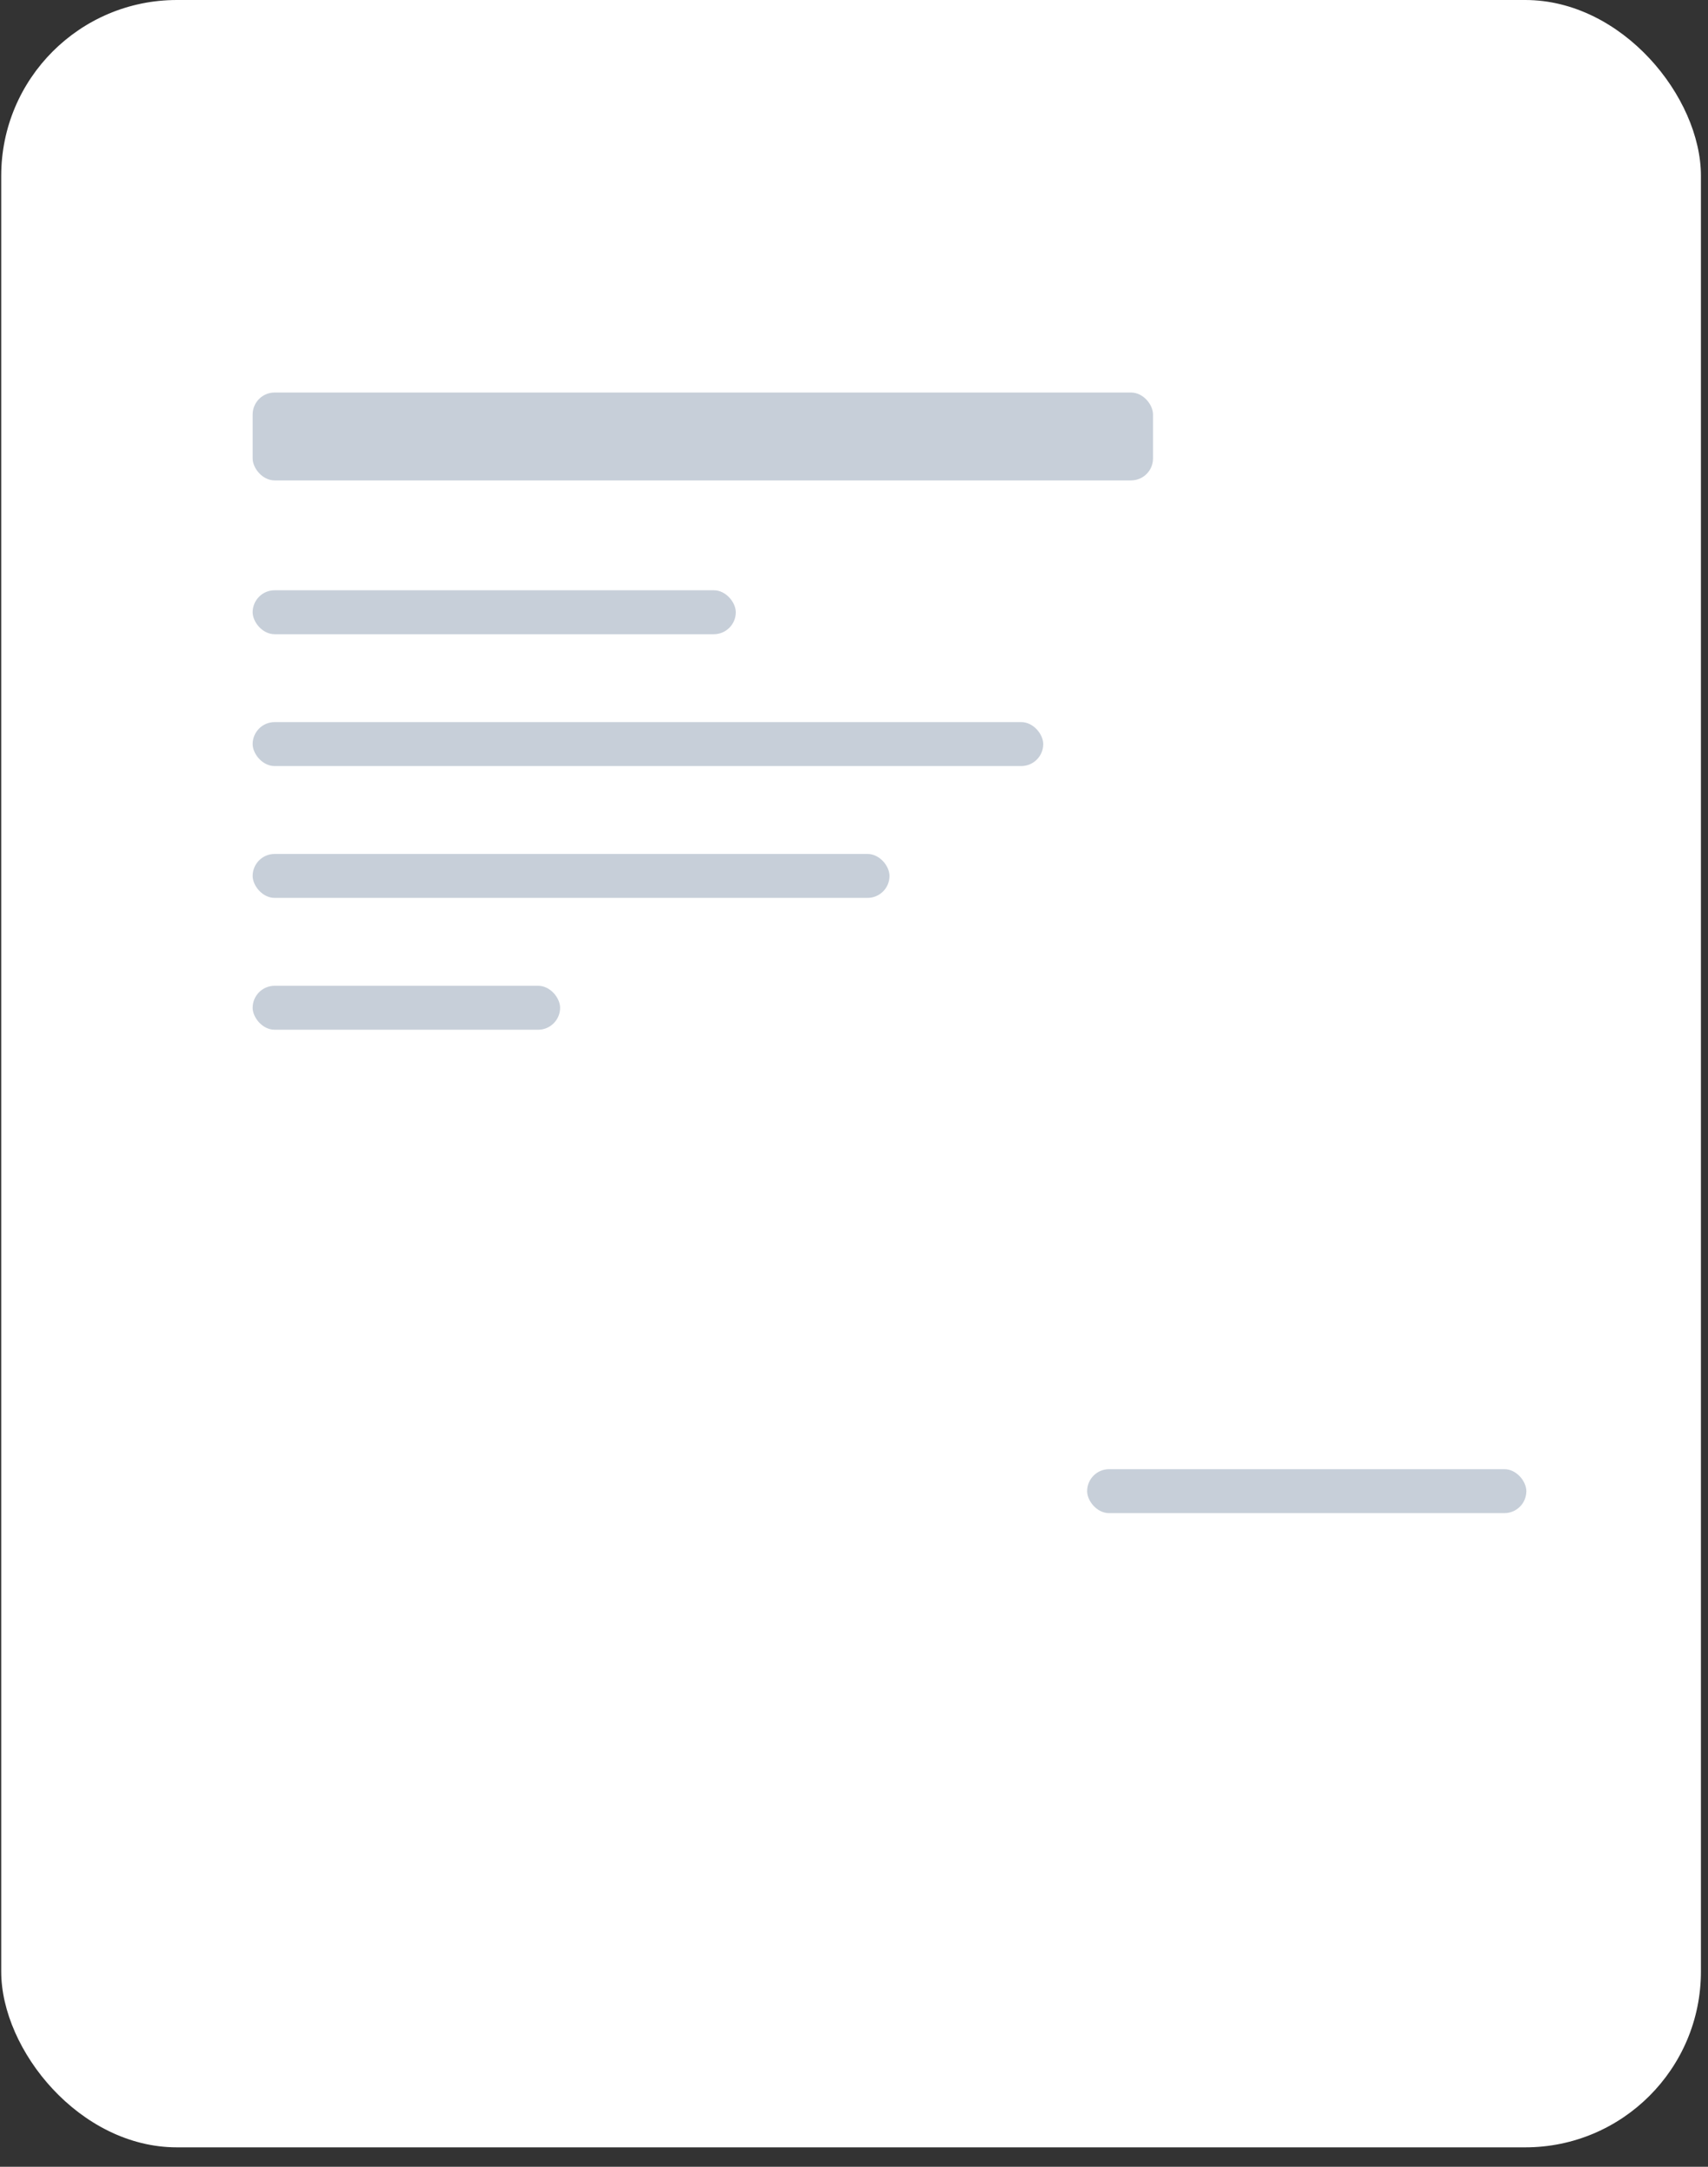
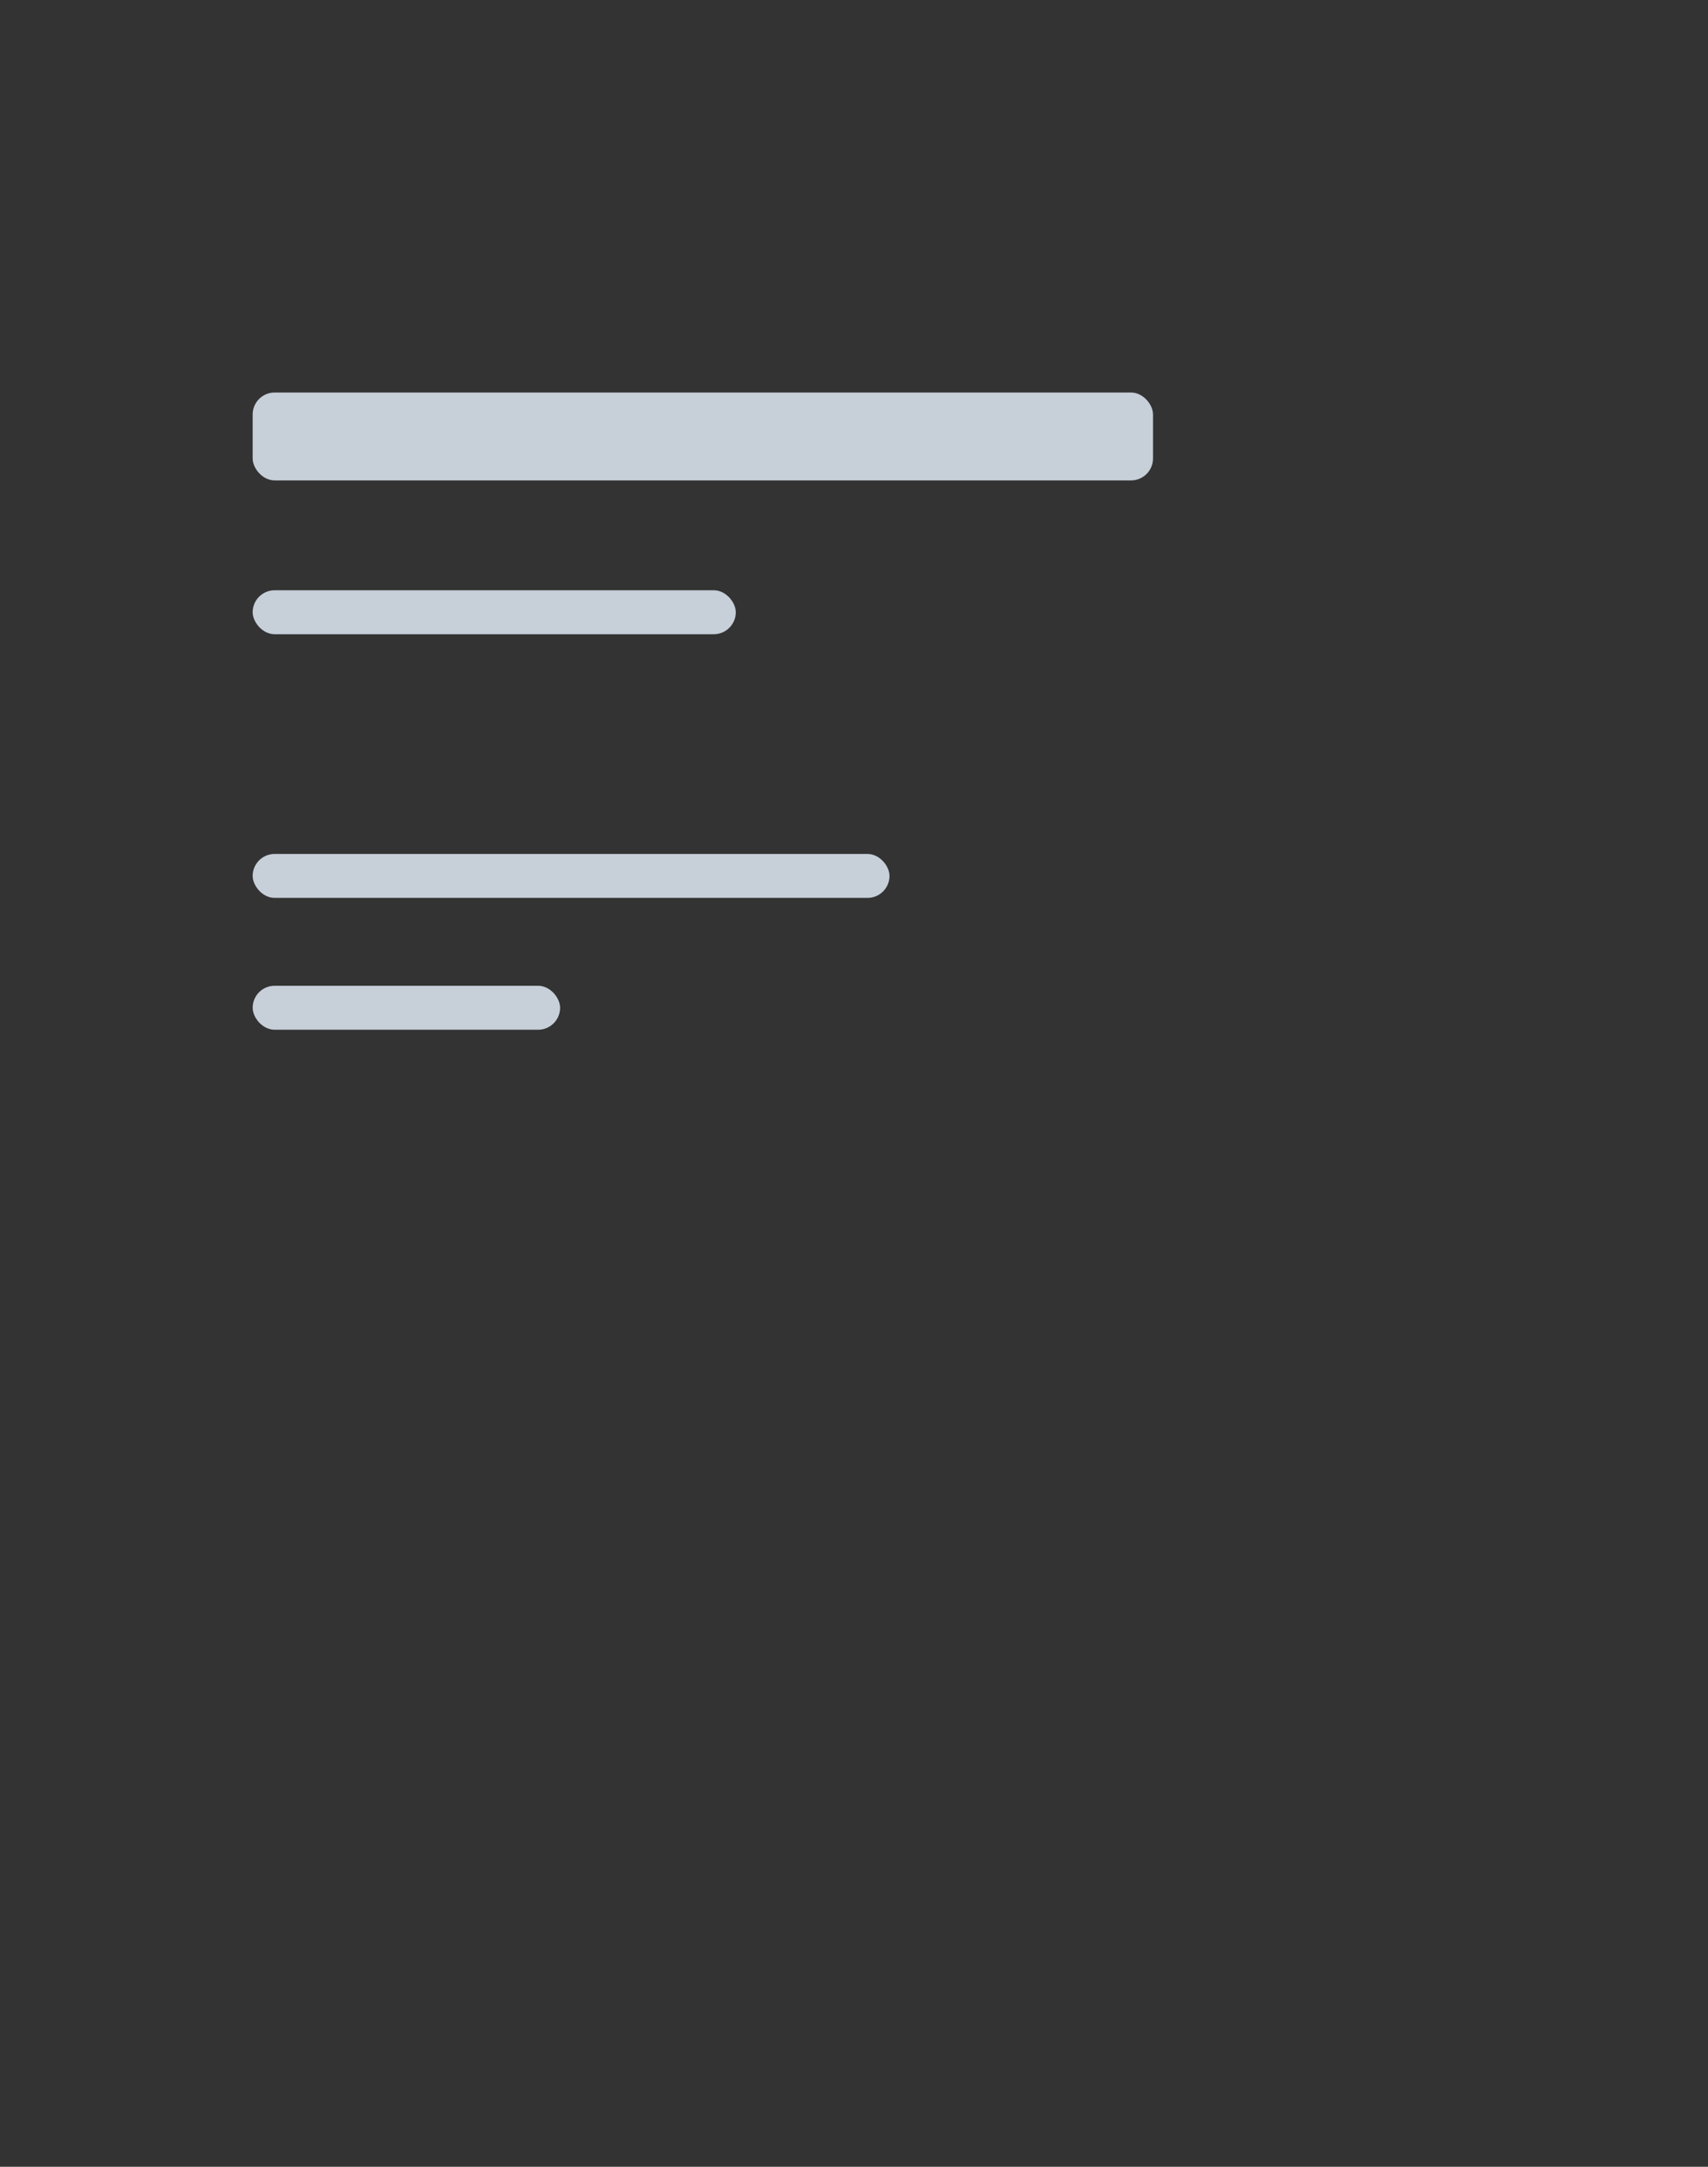
<svg xmlns="http://www.w3.org/2000/svg" width="56" height="71" viewBox="0 0 56 71" fill="none">
  <rect x="0" y="0" width="56" height="71" fill="#333333" stroke="none" />
-   <rect x="0.04" width="55.728" height="70.364" rx="5.76" fill="white" />
  <rect x="8.284" y="19.342" width="15.84" height="1.44" rx="0.72" fill="#C7CFD9" />
-   <rect x="8.284" y="23.662" width="25.92" height="1.44" rx="0.72" fill="#C7CFD9" />
  <rect x="8.284" y="27.982" width="20.88" height="1.44" rx="0.72" fill="#C7CFD9" />
  <rect x="8.284" y="32.302" width="10.08" height="1.44" rx="0.72" fill="#C7CFD9" />
-   <rect x="35.644" y="48.142" width="14.4" height="1.44" rx="0.72" fill="#C7CFD9" />
  <rect x="8.284" y="12.862" width="29.52" height="2.88" rx="0.72" fill="#C7CFD9" />
</svg>